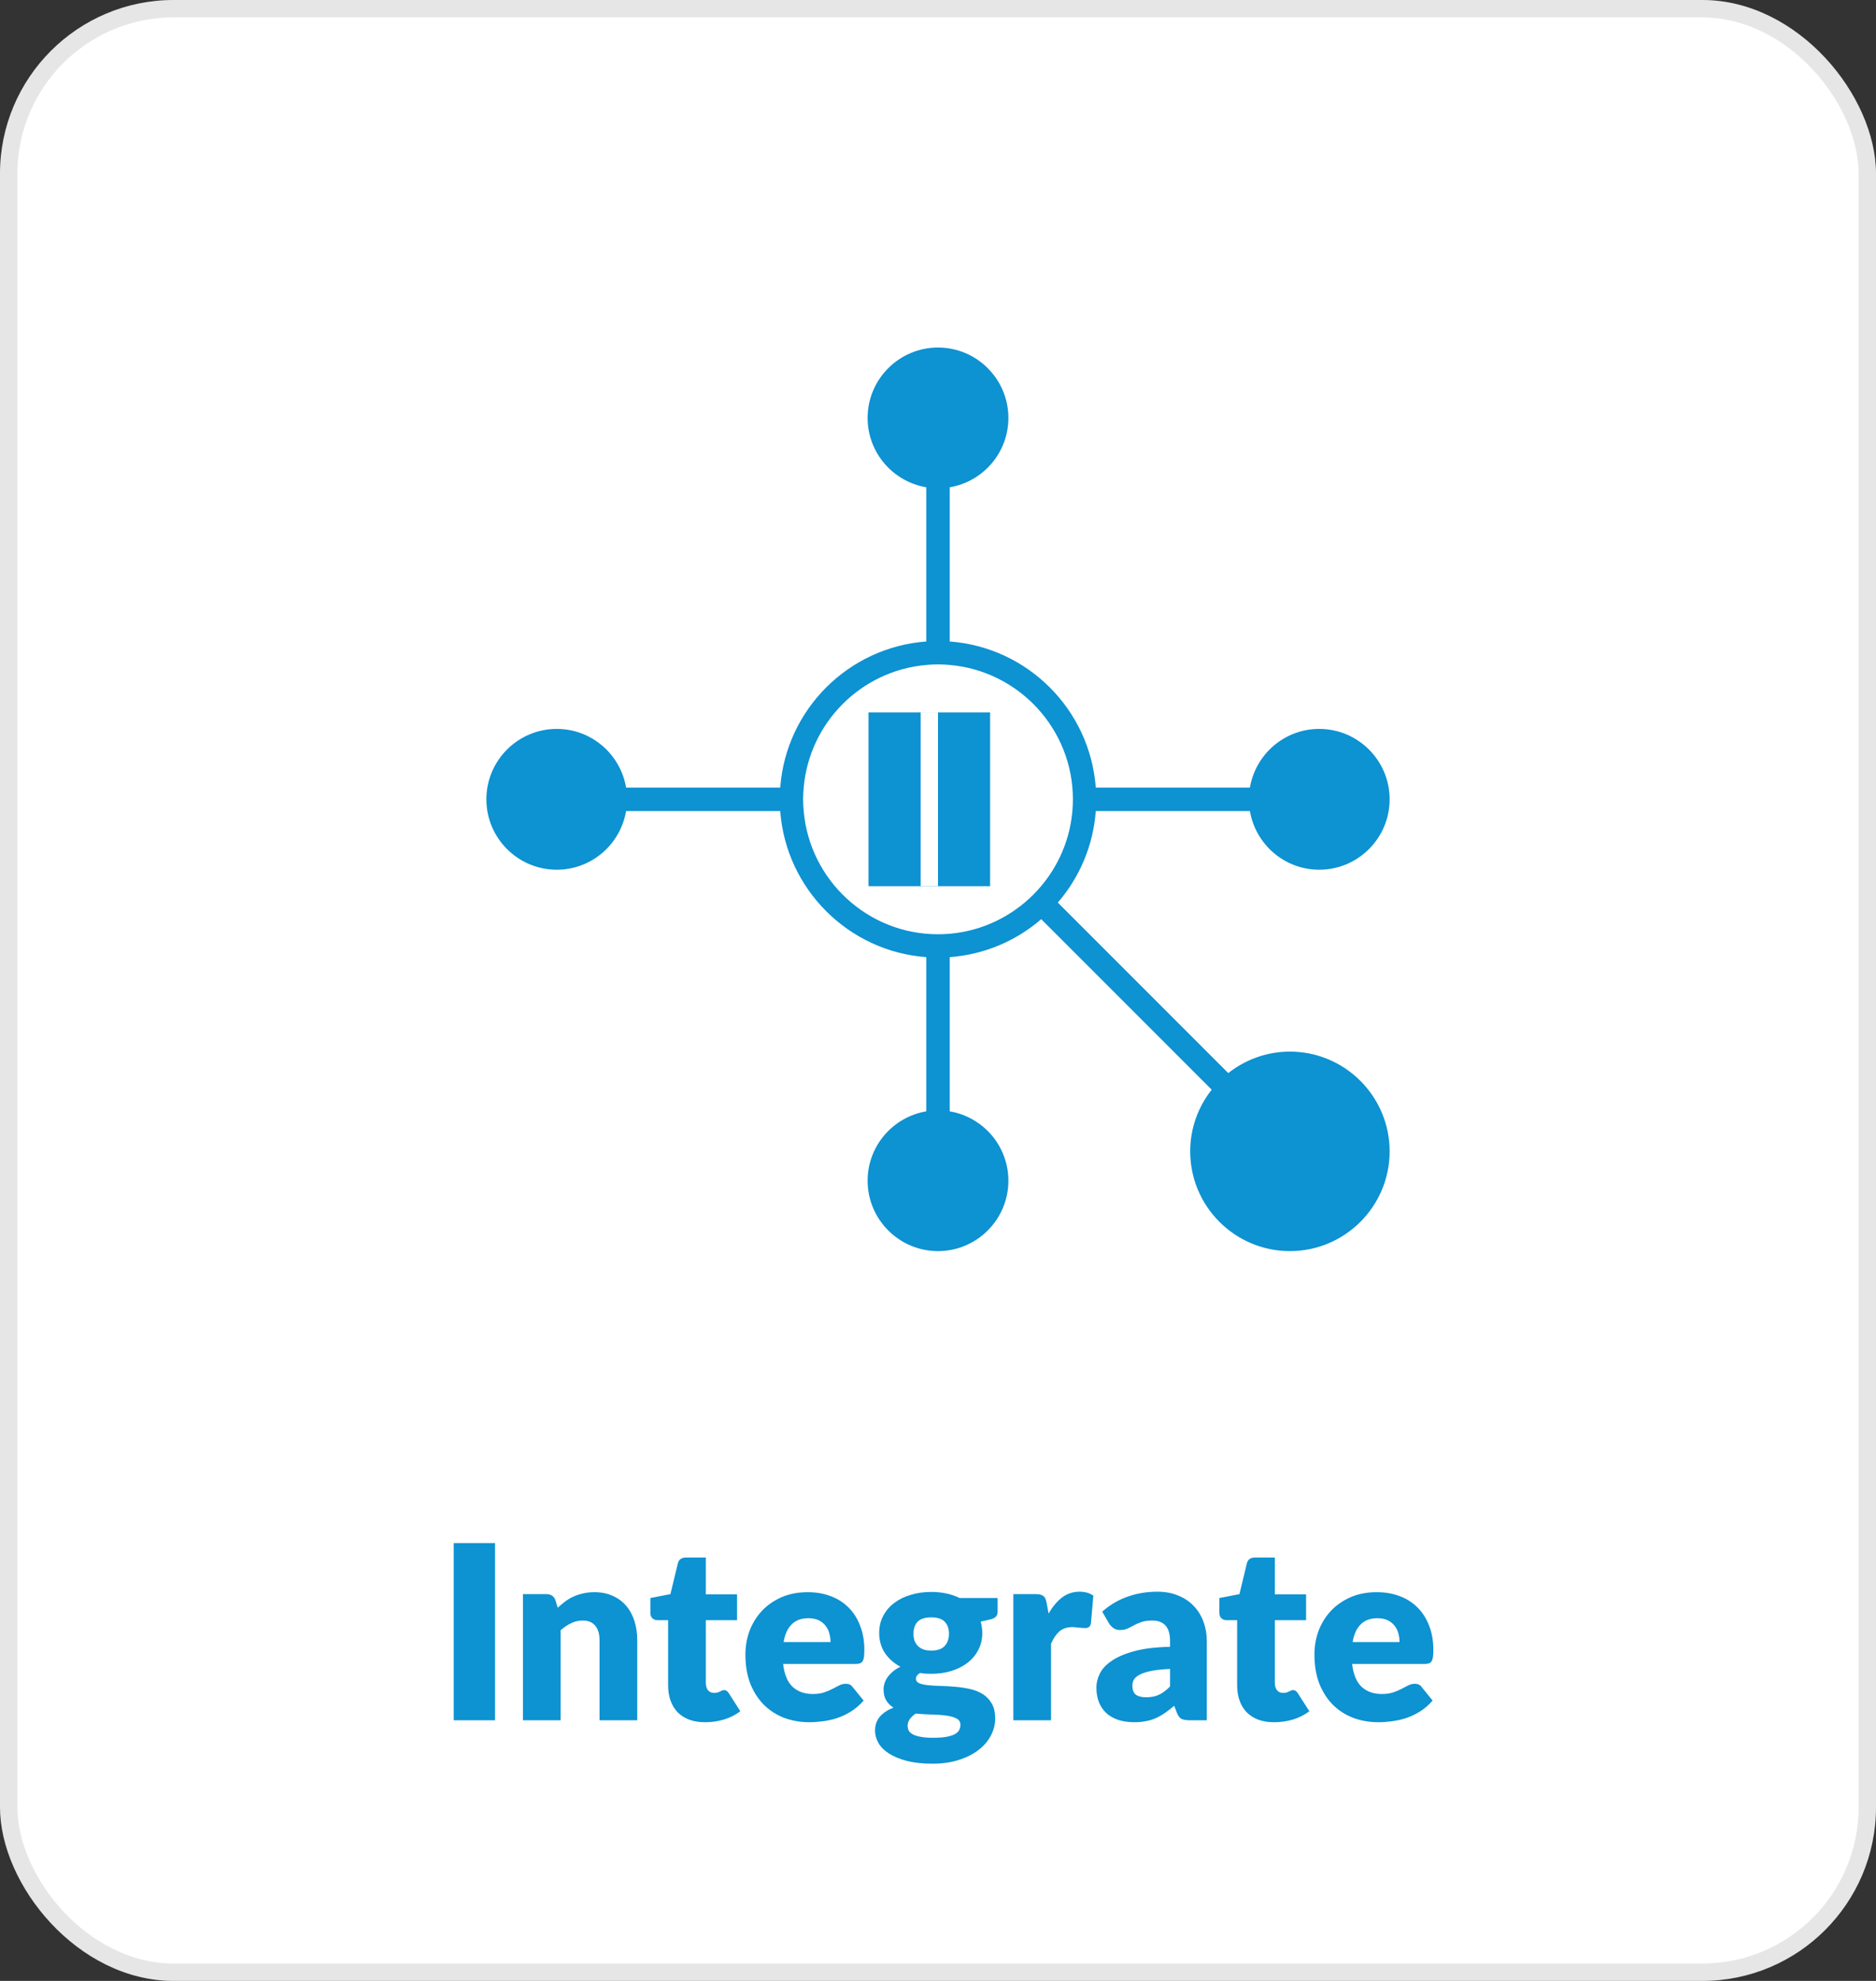
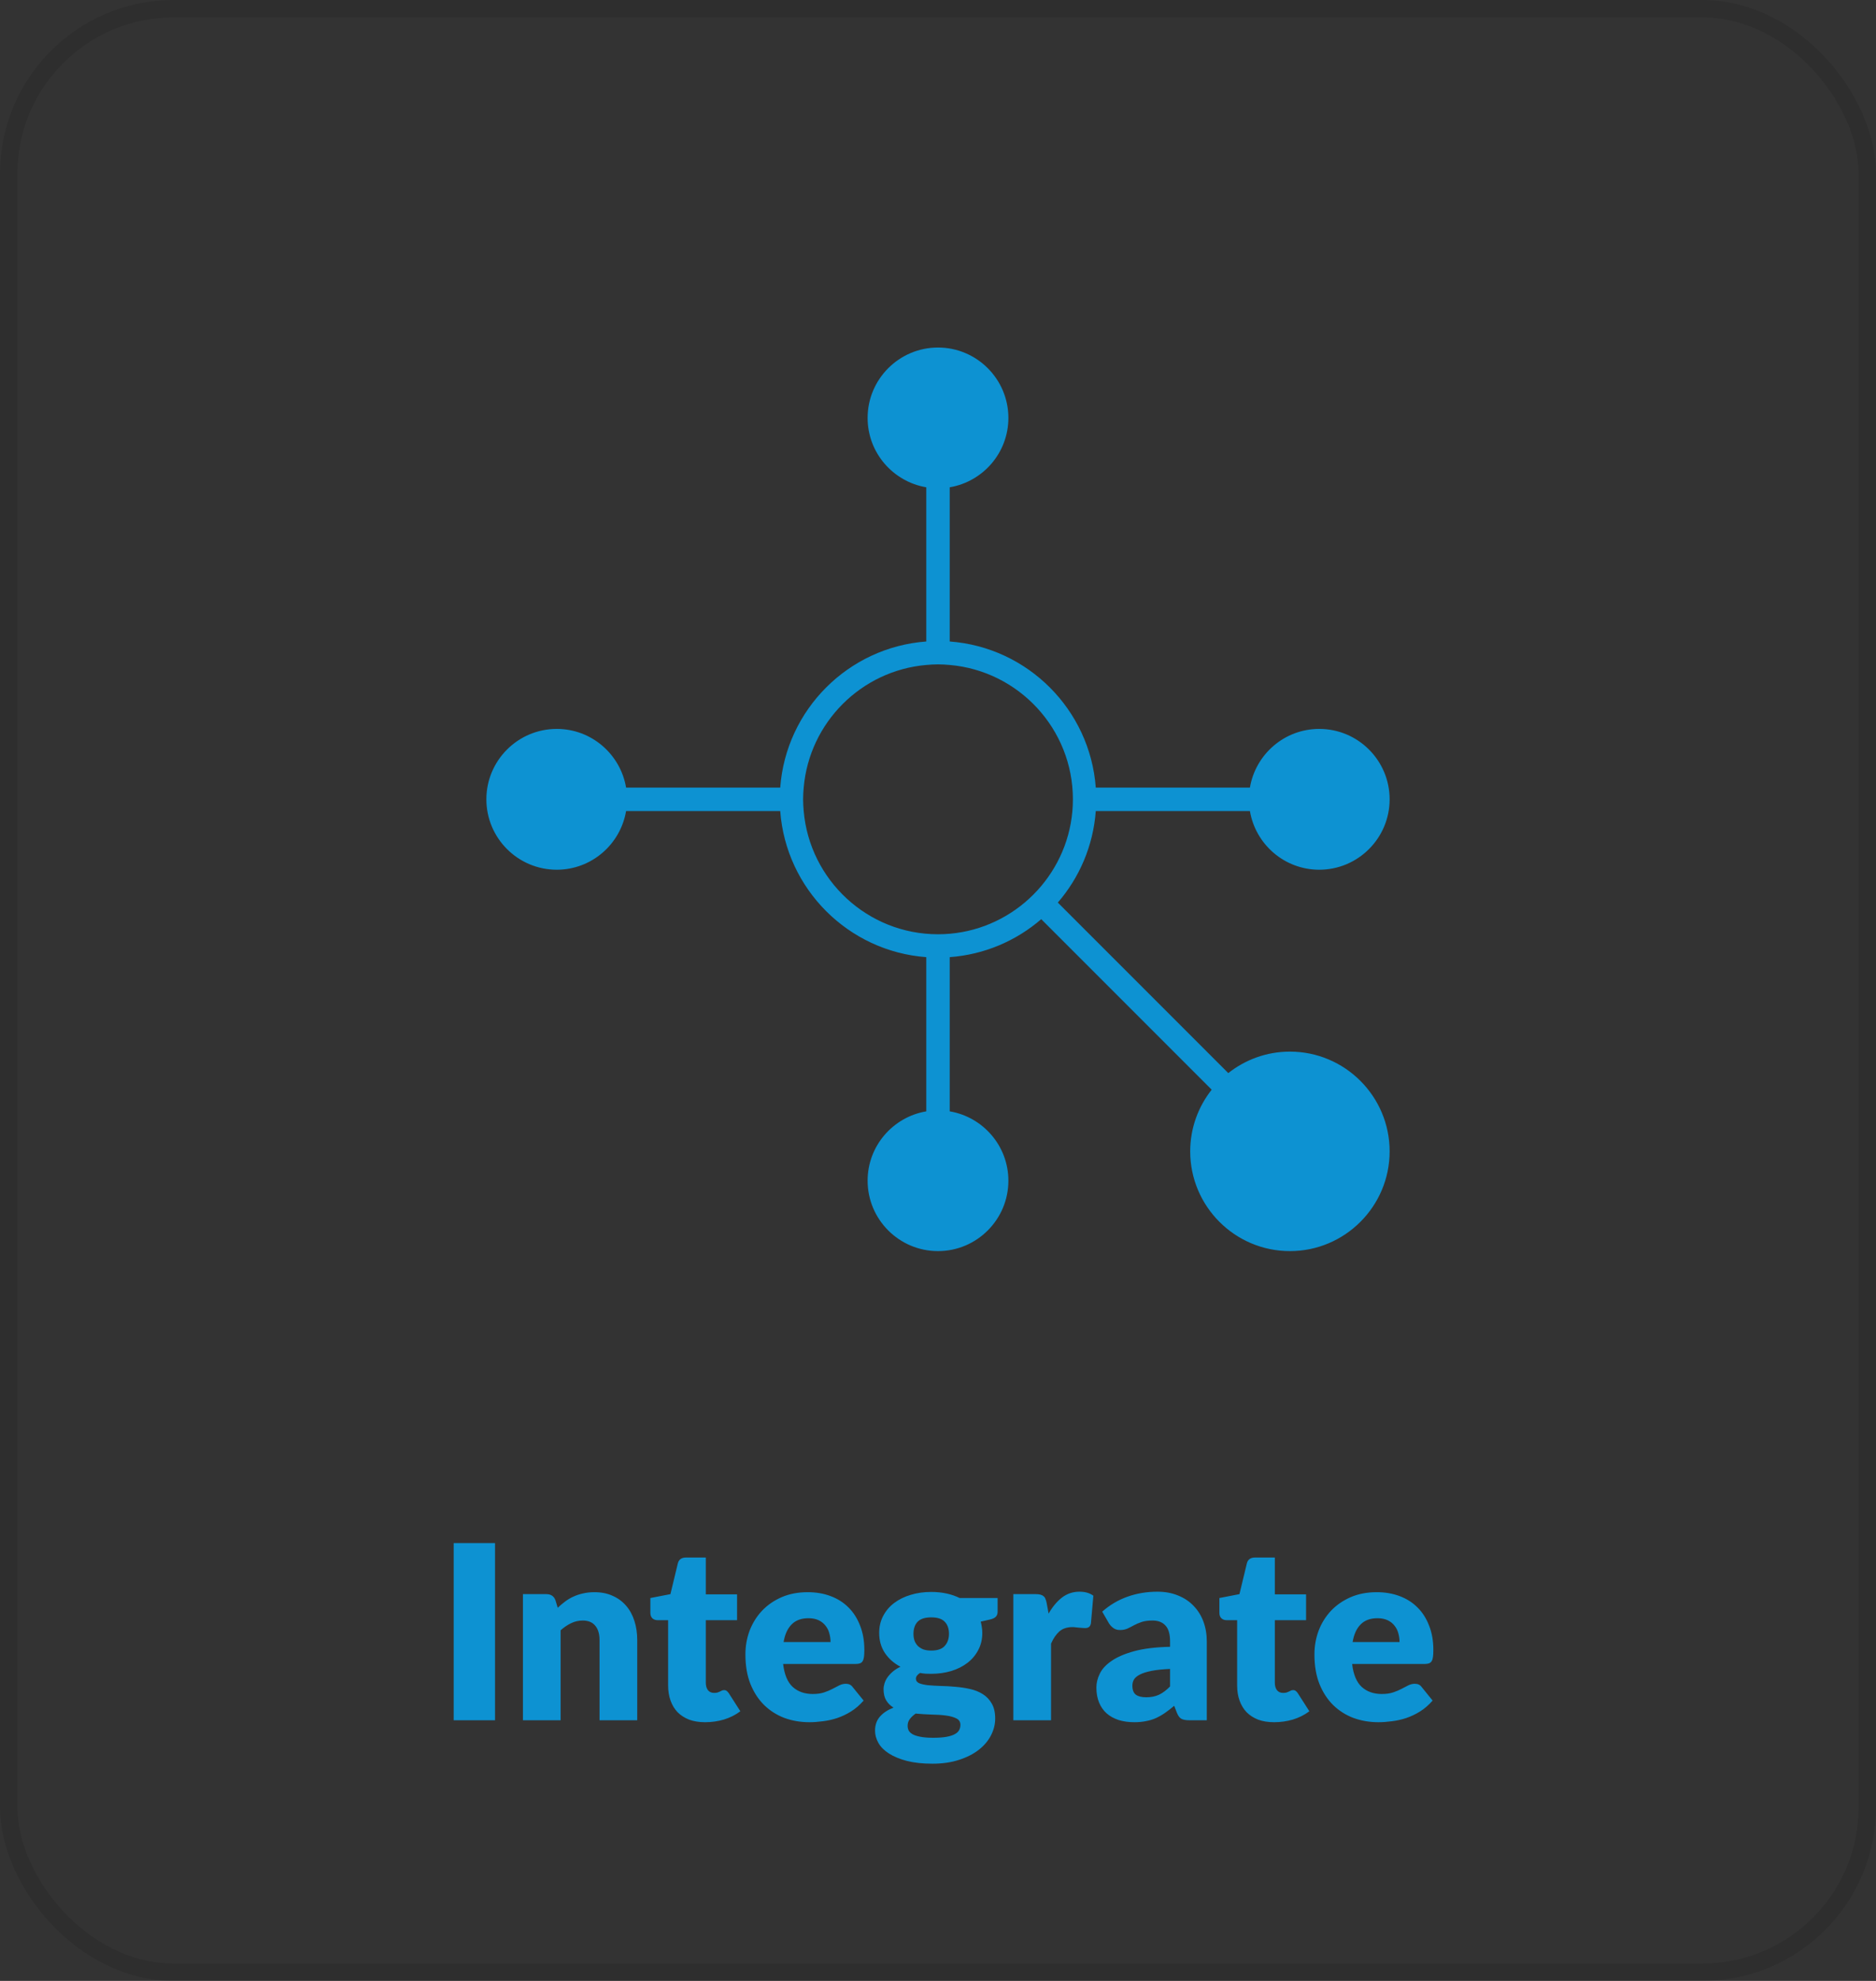
<svg xmlns="http://www.w3.org/2000/svg" width="108" height="114" viewBox="0 0 108 114" fill="none">
  <rect x="0" y="0" width="108" height="114" fill="#333333" stroke="none" />
-   <rect width="108" height="114" rx="10" fill="white" />
  <rect x="0.5" y="0.5" width="107" height="113" rx="9.5" stroke="black" stroke-opacity="0.1" />
-   <path d="M28.499 99H26.119V88.801H28.499V99ZM32.107 92.525C32.247 92.394 32.392 92.273 32.541 92.161C32.691 92.049 32.849 91.956 33.017 91.881C33.19 91.802 33.374 91.741 33.57 91.699C33.771 91.652 33.988 91.629 34.221 91.629C34.618 91.629 34.968 91.699 35.271 91.839C35.579 91.974 35.838 92.166 36.048 92.413C36.258 92.656 36.417 92.947 36.524 93.288C36.632 93.624 36.685 93.99 36.685 94.387V99H34.515V94.387C34.515 94.032 34.434 93.757 34.27 93.561C34.107 93.36 33.867 93.26 33.549 93.26C33.311 93.26 33.087 93.311 32.877 93.414C32.672 93.512 32.471 93.647 32.275 93.82V99H30.105V91.741H31.449C31.72 91.741 31.897 91.862 31.981 92.105L32.107 92.525ZM40.591 99.112C40.245 99.112 39.94 99.063 39.674 98.965C39.413 98.862 39.191 98.72 39.009 98.538C38.831 98.351 38.696 98.127 38.603 97.866C38.51 97.605 38.463 97.313 38.463 96.991V93.239H37.847C37.735 93.239 37.639 93.204 37.56 93.134C37.48 93.059 37.441 92.952 37.441 92.812V91.965L38.596 91.741L39.023 89.97C39.079 89.746 39.237 89.634 39.499 89.634H40.633V91.755H42.432V93.239H40.633V96.844C40.633 97.012 40.672 97.152 40.752 97.264C40.836 97.371 40.955 97.425 41.109 97.425C41.188 97.425 41.254 97.418 41.305 97.404C41.361 97.385 41.407 97.367 41.445 97.348C41.487 97.325 41.524 97.306 41.557 97.292C41.594 97.273 41.636 97.264 41.683 97.264C41.748 97.264 41.8 97.28 41.837 97.313C41.879 97.341 41.921 97.388 41.963 97.453L42.621 98.482C42.341 98.692 42.026 98.851 41.676 98.958C41.326 99.061 40.964 99.112 40.591 99.112ZM47.813 94.499C47.813 94.326 47.79 94.158 47.743 93.995C47.702 93.832 47.629 93.687 47.526 93.561C47.428 93.43 47.298 93.325 47.135 93.246C46.971 93.167 46.773 93.127 46.539 93.127C46.129 93.127 45.807 93.246 45.574 93.484C45.34 93.717 45.186 94.056 45.111 94.499H47.813ZM45.084 95.759C45.154 96.366 45.338 96.807 45.636 97.082C45.935 97.353 46.32 97.488 46.791 97.488C47.044 97.488 47.261 97.458 47.443 97.397C47.624 97.336 47.785 97.269 47.925 97.194C48.07 97.119 48.201 97.052 48.318 96.991C48.439 96.93 48.565 96.9 48.696 96.9C48.868 96.9 48.999 96.963 49.087 97.089L49.718 97.866C49.493 98.123 49.251 98.333 48.989 98.496C48.733 98.655 48.467 98.781 48.191 98.874C47.921 98.963 47.648 99.023 47.373 99.056C47.102 99.093 46.843 99.112 46.596 99.112C46.087 99.112 45.608 99.03 45.16 98.867C44.717 98.699 44.328 98.452 43.992 98.125C43.66 97.798 43.397 97.392 43.2 96.907C43.009 96.422 42.913 95.857 42.913 95.213C42.913 94.728 42.995 94.268 43.158 93.834C43.327 93.4 43.565 93.02 43.873 92.693C44.185 92.366 44.561 92.107 44.999 91.916C45.443 91.725 45.942 91.629 46.498 91.629C46.978 91.629 47.417 91.704 47.813 91.853C48.215 92.002 48.558 92.219 48.843 92.504C49.132 92.789 49.356 93.139 49.514 93.554C49.678 93.965 49.76 94.431 49.76 94.954C49.76 95.117 49.752 95.25 49.739 95.353C49.724 95.456 49.699 95.537 49.661 95.598C49.624 95.659 49.573 95.701 49.508 95.724C49.447 95.747 49.367 95.759 49.27 95.759H45.084ZM53.61 94.989C53.97 94.989 54.229 94.9 54.387 94.723C54.551 94.541 54.632 94.308 54.632 94.023C54.632 93.729 54.551 93.498 54.387 93.33C54.229 93.162 53.97 93.078 53.61 93.078C53.251 93.078 52.99 93.162 52.826 93.33C52.668 93.498 52.588 93.729 52.588 94.023C52.588 94.163 52.607 94.291 52.644 94.408C52.686 94.525 52.749 94.627 52.833 94.716C52.917 94.8 53.022 94.868 53.148 94.919C53.279 94.966 53.433 94.989 53.61 94.989ZM55.29 99.266C55.29 99.093 55.213 98.97 55.059 98.895C54.905 98.816 54.705 98.76 54.457 98.727C54.21 98.694 53.932 98.676 53.624 98.671C53.321 98.662 53.018 98.643 52.714 98.615C52.579 98.708 52.467 98.813 52.378 98.93C52.294 99.042 52.252 99.17 52.252 99.315C52.252 99.418 52.273 99.511 52.315 99.595C52.362 99.679 52.441 99.751 52.553 99.812C52.665 99.873 52.815 99.919 53.001 99.952C53.193 99.989 53.433 100.008 53.722 100.008C54.035 100.008 54.292 99.989 54.492 99.952C54.693 99.915 54.852 99.863 54.968 99.798C55.09 99.733 55.174 99.653 55.22 99.56C55.267 99.471 55.29 99.373 55.29 99.266ZM57.432 91.965V92.756C57.432 92.877 57.397 92.973 57.327 93.043C57.262 93.113 57.148 93.167 56.984 93.204L56.459 93.323C56.487 93.426 56.508 93.531 56.522 93.638C56.541 93.745 56.55 93.857 56.55 93.974C56.55 94.338 56.473 94.665 56.319 94.954C56.17 95.243 55.962 95.491 55.696 95.696C55.435 95.897 55.125 96.053 54.765 96.165C54.406 96.272 54.021 96.326 53.61 96.326C53.498 96.326 53.389 96.324 53.281 96.319C53.174 96.31 53.069 96.296 52.966 96.277C52.808 96.375 52.728 96.485 52.728 96.606C52.728 96.727 52.794 96.816 52.924 96.872C53.055 96.923 53.228 96.961 53.442 96.984C53.657 97.003 53.9 97.017 54.17 97.026C54.446 97.031 54.726 97.047 55.01 97.075C55.295 97.098 55.573 97.14 55.843 97.201C56.119 97.262 56.364 97.36 56.578 97.495C56.793 97.63 56.966 97.812 57.096 98.041C57.227 98.265 57.292 98.552 57.292 98.902C57.292 99.229 57.213 99.548 57.054 99.861C56.896 100.174 56.662 100.451 56.354 100.694C56.046 100.937 55.668 101.13 55.22 101.275C54.772 101.424 54.259 101.499 53.68 101.499C53.111 101.499 52.619 101.445 52.203 101.338C51.793 101.231 51.45 101.088 51.174 100.911C50.904 100.738 50.703 100.538 50.572 100.309C50.442 100.08 50.376 99.842 50.376 99.595C50.376 99.273 50.47 99.005 50.656 98.79C50.843 98.575 51.104 98.403 51.44 98.272C51.263 98.165 51.123 98.027 51.02 97.859C50.918 97.691 50.866 97.474 50.866 97.208C50.866 97.101 50.885 96.989 50.922 96.872C50.96 96.751 51.018 96.634 51.097 96.522C51.181 96.405 51.284 96.296 51.405 96.193C51.527 96.09 51.671 95.999 51.839 95.92C51.461 95.719 51.163 95.456 50.943 95.129C50.724 94.798 50.614 94.413 50.614 93.974C50.614 93.61 50.691 93.283 50.845 92.994C50.999 92.7 51.209 92.453 51.475 92.252C51.746 92.047 52.063 91.89 52.427 91.783C52.791 91.671 53.186 91.615 53.61 91.615C54.226 91.615 54.772 91.732 55.248 91.965H57.432ZM60.367 92.861C60.592 92.469 60.848 92.161 61.138 91.937C61.431 91.713 61.767 91.601 62.145 91.601C62.472 91.601 62.738 91.678 62.944 91.832L62.803 93.428C62.78 93.531 62.74 93.601 62.684 93.638C62.633 93.675 62.561 93.694 62.468 93.694C62.43 93.694 62.381 93.692 62.321 93.687C62.26 93.682 62.197 93.678 62.132 93.673C62.066 93.664 61.998 93.657 61.928 93.652C61.863 93.643 61.803 93.638 61.746 93.638C61.429 93.638 61.175 93.722 60.983 93.89C60.797 94.058 60.638 94.291 60.508 94.59V99H58.337V91.741H59.626C59.733 91.741 59.822 91.75 59.892 91.769C59.966 91.788 60.027 91.818 60.074 91.86C60.125 91.897 60.162 91.949 60.185 92.014C60.214 92.079 60.237 92.159 60.255 92.252L60.367 92.861ZM67.36 96.046C66.926 96.065 66.569 96.102 66.289 96.158C66.009 96.214 65.787 96.284 65.624 96.368C65.46 96.452 65.346 96.548 65.281 96.655C65.22 96.762 65.19 96.879 65.19 97.005C65.19 97.252 65.257 97.427 65.393 97.53C65.528 97.628 65.727 97.677 65.988 97.677C66.268 97.677 66.513 97.628 66.723 97.53C66.933 97.432 67.145 97.273 67.36 97.054V96.046ZM63.454 92.749C63.892 92.362 64.378 92.075 64.91 91.888C65.447 91.697 66.02 91.601 66.632 91.601C67.07 91.601 67.465 91.673 67.815 91.818C68.169 91.958 68.468 92.156 68.711 92.413C68.958 92.665 69.147 92.966 69.278 93.316C69.409 93.666 69.474 94.049 69.474 94.464V99H68.48C68.275 99 68.118 98.972 68.011 98.916C67.908 98.86 67.822 98.743 67.752 98.566L67.598 98.167C67.416 98.321 67.241 98.456 67.073 98.573C66.905 98.69 66.73 98.79 66.548 98.874C66.371 98.953 66.179 99.012 65.974 99.049C65.773 99.091 65.549 99.112 65.302 99.112C64.971 99.112 64.669 99.07 64.399 98.986C64.128 98.897 63.897 98.769 63.706 98.601C63.519 98.433 63.374 98.225 63.272 97.978C63.169 97.726 63.118 97.437 63.118 97.11C63.118 96.849 63.183 96.585 63.314 96.319C63.444 96.048 63.671 95.803 63.993 95.584C64.315 95.36 64.749 95.173 65.295 95.024C65.841 94.875 66.529 94.791 67.36 94.772V94.464C67.36 94.039 67.271 93.734 67.094 93.547C66.921 93.356 66.674 93.26 66.352 93.26C66.095 93.26 65.885 93.288 65.722 93.344C65.558 93.4 65.412 93.463 65.281 93.533C65.155 93.603 65.031 93.666 64.91 93.722C64.788 93.778 64.644 93.806 64.476 93.806C64.326 93.806 64.201 93.769 64.098 93.694C63.995 93.619 63.911 93.531 63.846 93.428L63.454 92.749ZM73.349 99.112C73.003 99.112 72.698 99.063 72.432 98.965C72.17 98.862 71.949 98.72 71.767 98.538C71.589 98.351 71.454 98.127 71.361 97.866C71.267 97.605 71.221 97.313 71.221 96.991V93.239H70.605C70.493 93.239 70.397 93.204 70.318 93.134C70.238 93.059 70.199 92.952 70.199 92.812V91.965L71.354 91.741L71.781 89.97C71.837 89.746 71.995 89.634 72.257 89.634H73.391V91.755H75.19V93.239H73.391V96.844C73.391 97.012 73.43 97.152 73.51 97.264C73.594 97.371 73.713 97.425 73.867 97.425C73.946 97.425 74.011 97.418 74.063 97.404C74.119 97.385 74.165 97.367 74.203 97.348C74.245 97.325 74.282 97.306 74.315 97.292C74.352 97.273 74.394 97.264 74.441 97.264C74.506 97.264 74.557 97.28 74.595 97.313C74.637 97.341 74.679 97.388 74.721 97.453L75.379 98.482C75.099 98.692 74.784 98.851 74.434 98.958C74.084 99.061 73.722 99.112 73.349 99.112ZM80.571 94.499C80.571 94.326 80.548 94.158 80.501 93.995C80.459 93.832 80.387 93.687 80.284 93.561C80.186 93.43 80.056 93.325 79.892 93.246C79.729 93.167 79.531 93.127 79.297 93.127C78.887 93.127 78.565 93.246 78.331 93.484C78.098 93.717 77.944 94.056 77.869 94.499H80.571ZM77.841 95.759C77.911 96.366 78.096 96.807 78.394 97.082C78.693 97.353 79.078 97.488 79.549 97.488C79.801 97.488 80.018 97.458 80.2 97.397C80.382 97.336 80.543 97.269 80.683 97.194C80.828 97.119 80.959 97.052 81.075 96.991C81.197 96.93 81.323 96.9 81.453 96.9C81.626 96.9 81.757 96.963 81.845 97.089L82.475 97.866C82.251 98.123 82.009 98.333 81.747 98.496C81.491 98.655 81.225 98.781 80.949 98.874C80.679 98.963 80.406 99.023 80.13 99.056C79.86 99.093 79.601 99.112 79.353 99.112C78.845 99.112 78.366 99.03 77.918 98.867C77.475 98.699 77.085 98.452 76.749 98.125C76.418 97.798 76.154 97.392 75.958 96.907C75.767 96.422 75.671 95.857 75.671 95.213C75.671 94.728 75.753 94.268 75.916 93.834C76.084 93.4 76.322 93.02 76.63 92.693C76.943 92.366 77.319 92.107 77.757 91.916C78.201 91.725 78.7 91.629 79.255 91.629C79.736 91.629 80.175 91.704 80.571 91.853C80.973 92.002 81.316 92.219 81.6 92.504C81.89 92.789 82.114 93.139 82.272 93.554C82.436 93.965 82.517 94.431 82.517 94.954C82.517 95.117 82.51 95.25 82.496 95.353C82.482 95.456 82.457 95.537 82.419 95.598C82.382 95.659 82.331 95.701 82.265 95.724C82.205 95.747 82.125 95.759 82.027 95.759H77.841Z" fill="#0D92D2" />
+   <path d="M28.499 99H26.119V88.801H28.499V99ZM32.107 92.525C32.247 92.394 32.392 92.273 32.541 92.161C32.691 92.049 32.849 91.956 33.017 91.881C33.19 91.802 33.374 91.741 33.57 91.699C33.771 91.652 33.988 91.629 34.221 91.629C34.618 91.629 34.968 91.699 35.271 91.839C35.579 91.974 35.838 92.166 36.048 92.413C36.258 92.656 36.417 92.947 36.524 93.288C36.632 93.624 36.685 93.99 36.685 94.387V99H34.515V94.387C34.515 94.032 34.434 93.757 34.27 93.561C34.107 93.36 33.867 93.26 33.549 93.26C33.311 93.26 33.087 93.311 32.877 93.414C32.672 93.512 32.471 93.647 32.275 93.82V99H30.105V91.741H31.449C31.72 91.741 31.897 91.862 31.981 92.105L32.107 92.525ZM40.591 99.112C40.245 99.112 39.94 99.063 39.674 98.965C39.413 98.862 39.191 98.72 39.009 98.538C38.831 98.351 38.696 98.127 38.603 97.866C38.51 97.605 38.463 97.313 38.463 96.991V93.239H37.847C37.735 93.239 37.639 93.204 37.56 93.134C37.48 93.059 37.441 92.952 37.441 92.812V91.965L38.596 91.741L39.023 89.97C39.079 89.746 39.237 89.634 39.499 89.634H40.633V91.755H42.432V93.239H40.633V96.844C40.633 97.012 40.672 97.152 40.752 97.264C40.836 97.371 40.955 97.425 41.109 97.425C41.188 97.425 41.254 97.418 41.305 97.404C41.361 97.385 41.407 97.367 41.445 97.348C41.487 97.325 41.524 97.306 41.557 97.292C41.594 97.273 41.636 97.264 41.683 97.264C41.748 97.264 41.8 97.28 41.837 97.313C41.879 97.341 41.921 97.388 41.963 97.453L42.621 98.482C42.341 98.692 42.026 98.851 41.676 98.958C41.326 99.061 40.964 99.112 40.591 99.112ZM47.813 94.499C47.813 94.326 47.79 94.158 47.743 93.995C47.702 93.832 47.629 93.687 47.526 93.561C47.428 93.43 47.298 93.325 47.135 93.246C46.971 93.167 46.773 93.127 46.539 93.127C46.129 93.127 45.807 93.246 45.574 93.484C45.34 93.717 45.186 94.056 45.111 94.499H47.813ZM45.084 95.759C45.154 96.366 45.338 96.807 45.636 97.082C45.935 97.353 46.32 97.488 46.791 97.488C47.044 97.488 47.261 97.458 47.443 97.397C47.624 97.336 47.785 97.269 47.925 97.194C48.07 97.119 48.201 97.052 48.318 96.991C48.439 96.93 48.565 96.9 48.696 96.9C48.868 96.9 48.999 96.963 49.087 97.089L49.718 97.866C49.493 98.123 49.251 98.333 48.989 98.496C48.733 98.655 48.467 98.781 48.191 98.874C47.921 98.963 47.648 99.023 47.373 99.056C47.102 99.093 46.843 99.112 46.596 99.112C46.087 99.112 45.608 99.03 45.16 98.867C44.717 98.699 44.328 98.452 43.992 98.125C43.66 97.798 43.397 97.392 43.2 96.907C43.009 96.422 42.913 95.857 42.913 95.213C42.913 94.728 42.995 94.268 43.158 93.834C43.327 93.4 43.565 93.02 43.873 92.693C44.185 92.366 44.561 92.107 44.999 91.916C45.443 91.725 45.942 91.629 46.498 91.629C46.978 91.629 47.417 91.704 47.813 91.853C48.215 92.002 48.558 92.219 48.843 92.504C49.132 92.789 49.356 93.139 49.514 93.554C49.678 93.965 49.76 94.431 49.76 94.954C49.76 95.117 49.752 95.25 49.739 95.353C49.724 95.456 49.699 95.537 49.661 95.598C49.624 95.659 49.573 95.701 49.508 95.724C49.447 95.747 49.367 95.759 49.27 95.759H45.084ZM53.61 94.989C53.97 94.989 54.229 94.9 54.387 94.723C54.551 94.541 54.632 94.308 54.632 94.023C54.632 93.729 54.551 93.498 54.387 93.33C54.229 93.162 53.97 93.078 53.61 93.078C53.251 93.078 52.99 93.162 52.826 93.33C52.668 93.498 52.588 93.729 52.588 94.023C52.588 94.163 52.607 94.291 52.644 94.408C52.686 94.525 52.749 94.627 52.833 94.716C52.917 94.8 53.022 94.868 53.148 94.919C53.279 94.966 53.433 94.989 53.61 94.989ZM55.29 99.266C55.29 99.093 55.213 98.97 55.059 98.895C54.905 98.816 54.705 98.76 54.457 98.727C54.21 98.694 53.932 98.676 53.624 98.671C53.321 98.662 53.018 98.643 52.714 98.615C52.579 98.708 52.467 98.813 52.378 98.93C52.294 99.042 52.252 99.17 52.252 99.315C52.252 99.418 52.273 99.511 52.315 99.595C52.362 99.679 52.441 99.751 52.553 99.812C52.665 99.873 52.815 99.919 53.001 99.952C53.193 99.989 53.433 100.008 53.722 100.008C54.035 100.008 54.292 99.989 54.492 99.952C54.693 99.915 54.852 99.863 54.968 99.798C55.09 99.733 55.174 99.653 55.22 99.56C55.267 99.471 55.29 99.373 55.29 99.266ZM57.432 91.965V92.756C57.432 92.877 57.397 92.973 57.327 93.043C57.262 93.113 57.148 93.167 56.984 93.204L56.459 93.323C56.487 93.426 56.508 93.531 56.522 93.638C56.541 93.745 56.55 93.857 56.55 93.974C56.55 94.338 56.473 94.665 56.319 94.954C56.17 95.243 55.962 95.491 55.696 95.696C55.435 95.897 55.125 96.053 54.765 96.165C54.406 96.272 54.021 96.326 53.61 96.326C53.498 96.326 53.389 96.324 53.281 96.319C53.174 96.31 53.069 96.296 52.966 96.277C52.808 96.375 52.728 96.485 52.728 96.606C52.728 96.727 52.794 96.816 52.924 96.872C53.055 96.923 53.228 96.961 53.442 96.984C53.657 97.003 53.9 97.017 54.17 97.026C54.446 97.031 54.726 97.047 55.01 97.075C55.295 97.098 55.573 97.14 55.843 97.201C56.119 97.262 56.364 97.36 56.578 97.495C56.793 97.63 56.966 97.812 57.096 98.041C57.227 98.265 57.292 98.552 57.292 98.902C57.292 99.229 57.213 99.548 57.054 99.861C56.896 100.174 56.662 100.451 56.354 100.694C56.046 100.937 55.668 101.13 55.22 101.275C54.772 101.424 54.259 101.499 53.68 101.499C53.111 101.499 52.619 101.445 52.203 101.338C51.793 101.231 51.45 101.088 51.174 100.911C50.904 100.738 50.703 100.538 50.572 100.309C50.442 100.08 50.376 99.842 50.376 99.595C50.376 99.273 50.47 99.005 50.656 98.79C50.843 98.575 51.104 98.403 51.44 98.272C51.263 98.165 51.123 98.027 51.02 97.859C50.918 97.691 50.866 97.474 50.866 97.208C50.866 97.101 50.885 96.989 50.922 96.872C50.96 96.751 51.018 96.634 51.097 96.522C51.181 96.405 51.284 96.296 51.405 96.193C51.527 96.09 51.671 95.999 51.839 95.92C51.461 95.719 51.163 95.456 50.943 95.129C50.724 94.798 50.614 94.413 50.614 93.974C50.614 93.61 50.691 93.283 50.845 92.994C50.999 92.7 51.209 92.453 51.475 92.252C51.746 92.047 52.063 91.89 52.427 91.783C52.791 91.671 53.186 91.615 53.61 91.615C54.226 91.615 54.772 91.732 55.248 91.965H57.432ZM60.367 92.861C60.592 92.469 60.848 92.161 61.138 91.937C61.431 91.713 61.767 91.601 62.145 91.601C62.472 91.601 62.738 91.678 62.944 91.832L62.803 93.428C62.78 93.531 62.74 93.601 62.684 93.638C62.633 93.675 62.561 93.694 62.468 93.694C62.43 93.694 62.381 93.692 62.321 93.687C62.26 93.682 62.197 93.678 62.132 93.673C62.066 93.664 61.998 93.657 61.928 93.652C61.863 93.643 61.803 93.638 61.746 93.638C61.429 93.638 61.175 93.722 60.983 93.89C60.797 94.058 60.638 94.291 60.508 94.59V99H58.337V91.741H59.626C59.733 91.741 59.822 91.75 59.892 91.769C59.966 91.788 60.027 91.818 60.074 91.86C60.125 91.897 60.162 91.949 60.185 92.014C60.214 92.079 60.237 92.159 60.255 92.252L60.367 92.861ZM67.36 96.046C66.926 96.065 66.569 96.102 66.289 96.158C66.009 96.214 65.787 96.284 65.624 96.368C65.46 96.452 65.346 96.548 65.281 96.655C65.22 96.762 65.19 96.879 65.19 97.005C65.19 97.252 65.257 97.427 65.393 97.53C65.528 97.628 65.727 97.677 65.988 97.677C66.268 97.677 66.513 97.628 66.723 97.53C66.933 97.432 67.145 97.273 67.36 97.054ZM63.454 92.749C63.892 92.362 64.378 92.075 64.91 91.888C65.447 91.697 66.02 91.601 66.632 91.601C67.07 91.601 67.465 91.673 67.815 91.818C68.169 91.958 68.468 92.156 68.711 92.413C68.958 92.665 69.147 92.966 69.278 93.316C69.409 93.666 69.474 94.049 69.474 94.464V99H68.48C68.275 99 68.118 98.972 68.011 98.916C67.908 98.86 67.822 98.743 67.752 98.566L67.598 98.167C67.416 98.321 67.241 98.456 67.073 98.573C66.905 98.69 66.73 98.79 66.548 98.874C66.371 98.953 66.179 99.012 65.974 99.049C65.773 99.091 65.549 99.112 65.302 99.112C64.971 99.112 64.669 99.07 64.399 98.986C64.128 98.897 63.897 98.769 63.706 98.601C63.519 98.433 63.374 98.225 63.272 97.978C63.169 97.726 63.118 97.437 63.118 97.11C63.118 96.849 63.183 96.585 63.314 96.319C63.444 96.048 63.671 95.803 63.993 95.584C64.315 95.36 64.749 95.173 65.295 95.024C65.841 94.875 66.529 94.791 67.36 94.772V94.464C67.36 94.039 67.271 93.734 67.094 93.547C66.921 93.356 66.674 93.26 66.352 93.26C66.095 93.26 65.885 93.288 65.722 93.344C65.558 93.4 65.412 93.463 65.281 93.533C65.155 93.603 65.031 93.666 64.91 93.722C64.788 93.778 64.644 93.806 64.476 93.806C64.326 93.806 64.201 93.769 64.098 93.694C63.995 93.619 63.911 93.531 63.846 93.428L63.454 92.749ZM73.349 99.112C73.003 99.112 72.698 99.063 72.432 98.965C72.17 98.862 71.949 98.72 71.767 98.538C71.589 98.351 71.454 98.127 71.361 97.866C71.267 97.605 71.221 97.313 71.221 96.991V93.239H70.605C70.493 93.239 70.397 93.204 70.318 93.134C70.238 93.059 70.199 92.952 70.199 92.812V91.965L71.354 91.741L71.781 89.97C71.837 89.746 71.995 89.634 72.257 89.634H73.391V91.755H75.19V93.239H73.391V96.844C73.391 97.012 73.43 97.152 73.51 97.264C73.594 97.371 73.713 97.425 73.867 97.425C73.946 97.425 74.011 97.418 74.063 97.404C74.119 97.385 74.165 97.367 74.203 97.348C74.245 97.325 74.282 97.306 74.315 97.292C74.352 97.273 74.394 97.264 74.441 97.264C74.506 97.264 74.557 97.28 74.595 97.313C74.637 97.341 74.679 97.388 74.721 97.453L75.379 98.482C75.099 98.692 74.784 98.851 74.434 98.958C74.084 99.061 73.722 99.112 73.349 99.112ZM80.571 94.499C80.571 94.326 80.548 94.158 80.501 93.995C80.459 93.832 80.387 93.687 80.284 93.561C80.186 93.43 80.056 93.325 79.892 93.246C79.729 93.167 79.531 93.127 79.297 93.127C78.887 93.127 78.565 93.246 78.331 93.484C78.098 93.717 77.944 94.056 77.869 94.499H80.571ZM77.841 95.759C77.911 96.366 78.096 96.807 78.394 97.082C78.693 97.353 79.078 97.488 79.549 97.488C79.801 97.488 80.018 97.458 80.2 97.397C80.382 97.336 80.543 97.269 80.683 97.194C80.828 97.119 80.959 97.052 81.075 96.991C81.197 96.93 81.323 96.9 81.453 96.9C81.626 96.9 81.757 96.963 81.845 97.089L82.475 97.866C82.251 98.123 82.009 98.333 81.747 98.496C81.491 98.655 81.225 98.781 80.949 98.874C80.679 98.963 80.406 99.023 80.13 99.056C79.86 99.093 79.601 99.112 79.353 99.112C78.845 99.112 78.366 99.03 77.918 98.867C77.475 98.699 77.085 98.452 76.749 98.125C76.418 97.798 76.154 97.392 75.958 96.907C75.767 96.422 75.671 95.857 75.671 95.213C75.671 94.728 75.753 94.268 75.916 93.834C76.084 93.4 76.322 93.02 76.63 92.693C76.943 92.366 77.319 92.107 77.757 91.916C78.201 91.725 78.7 91.629 79.255 91.629C79.736 91.629 80.175 91.704 80.571 91.853C80.973 92.002 81.316 92.219 81.6 92.504C81.89 92.789 82.114 93.139 82.272 93.554C82.436 93.965 82.517 94.431 82.517 94.954C82.517 95.117 82.51 95.25 82.496 95.353C82.482 95.456 82.457 95.537 82.419 95.598C82.382 95.659 82.331 95.701 82.265 95.724C82.205 95.747 82.125 95.759 82.027 95.759H77.841Z" fill="#0D92D2" />
  <path d="M71.957 46.675C72.28 48.589 73.944 50.052 75.948 50.052C78.182 50.052 80 48.234 80 46C80 43.766 78.182 41.948 75.948 41.948C73.944 41.948 72.28 43.411 71.957 45.325H63.083C62.751 40.837 59.163 37.249 54.675 36.917V28.043C56.589 27.72 58.052 26.056 58.052 24.052C58.052 21.818 56.234 20 54 20C51.766 20 49.948 21.818 49.948 24.052C49.948 26.056 51.411 27.72 53.325 28.043V36.917C48.837 37.249 45.249 40.837 44.917 45.325H36.043C35.72 43.411 34.056 41.948 32.052 41.948C29.818 41.948 28 43.766 28 46C28 48.234 29.818 50.052 32.052 50.052C34.056 50.052 35.72 48.589 36.043 46.675H44.917C45.249 51.163 48.837 54.751 53.325 55.083V63.957C51.411 64.28 49.948 65.944 49.948 67.948C49.948 70.182 51.766 72 54 72C56.234 72 58.052 70.182 58.052 67.948C58.052 65.944 56.589 64.28 54.675 63.957V55.083C56.681 54.935 58.506 54.139 59.943 52.898L69.756 62.711C68.984 63.689 68.519 64.92 68.519 66.26C68.519 69.425 71.094 72 74.26 72C77.425 72 80 69.425 80 66.26C80 63.094 77.425 60.52 74.26 60.52C72.92 60.52 71.689 60.984 70.711 61.756L60.898 51.943C62.139 50.506 62.935 48.681 63.083 46.675H71.957ZM59.944 50.989C59.654 51.334 59.334 51.654 58.989 51.944C57.638 53.079 55.899 53.766 54 53.766C49.946 53.766 46.612 50.642 46.268 46.675C46.249 46.452 46.234 46.228 46.234 46C46.234 45.772 46.249 45.548 46.268 45.325C46.593 41.581 49.581 38.593 53.325 38.268C53.548 38.249 53.772 38.234 54 38.234C54.228 38.234 54.452 38.249 54.675 38.268C58.642 38.612 61.766 41.946 61.766 46C61.766 47.899 61.079 49.638 59.944 50.989Z" fill="#0D92D2" />
-   <path d="M50 41H57V51H50V41Z" fill="#0D92D2" />
-   <line x1="53.5" y1="41" x2="53.5" y2="51" stroke="white" />
</svg>